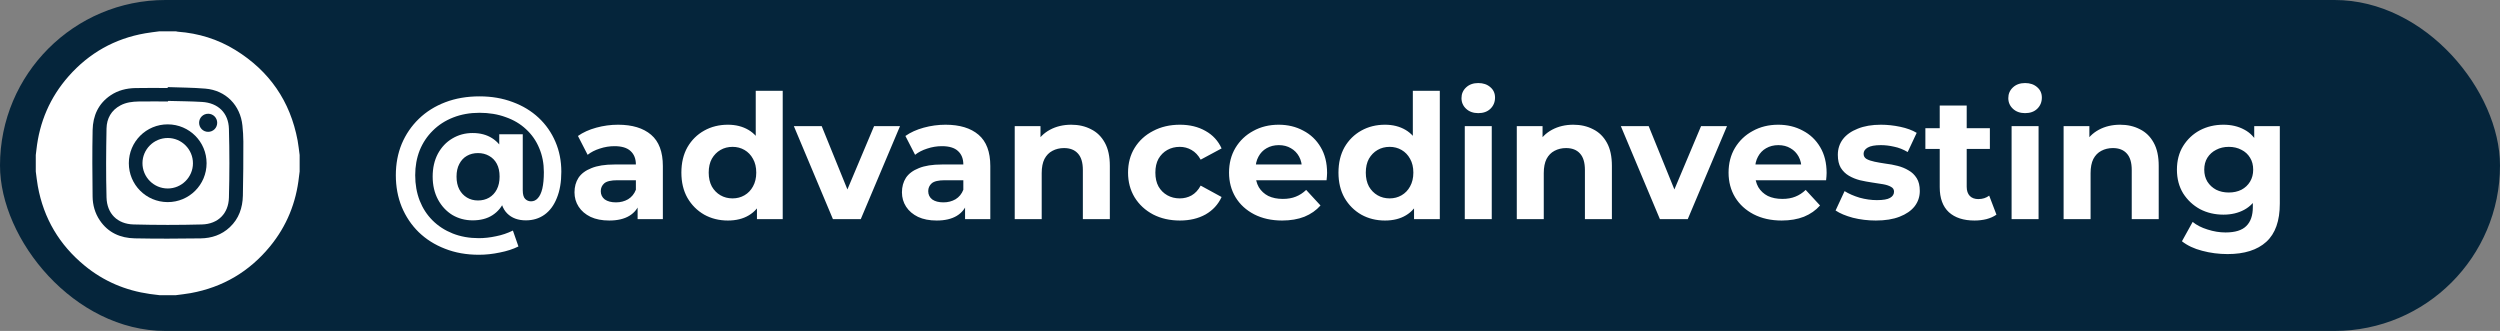
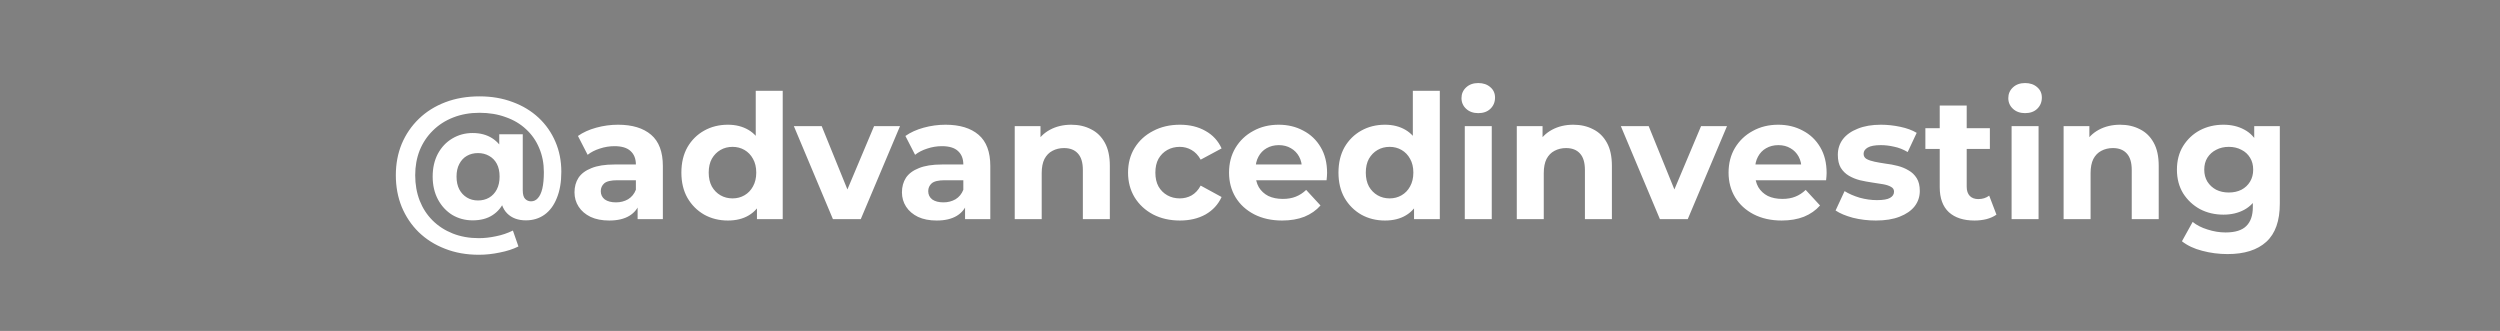
<svg xmlns="http://www.w3.org/2000/svg" width="559" height="74" viewBox="0 0 559 74" fill="none">
  <rect x="0" y="0" width="559" height="74" fill="#808080" stroke="none" />
-   <rect width="559" height="74" rx="37" fill="#05253B" />
  <path d="M107.068 56.965C104.284 56.965 101.758 56.514 99.489 55.612C97.221 54.736 95.262 53.498 93.612 51.9C91.988 50.302 90.725 48.42 89.823 46.255C88.946 44.089 88.508 41.731 88.508 39.179C88.508 36.652 88.946 34.32 89.823 32.18C90.725 30.04 92.001 28.172 93.651 26.573C95.3 24.975 97.272 23.738 99.567 22.861C101.861 21.985 104.413 21.547 107.223 21.547C109.929 21.547 112.404 21.972 114.647 22.823C116.889 23.648 118.823 24.82 120.447 26.341C122.071 27.862 123.321 29.654 124.197 31.716C125.074 33.752 125.512 35.982 125.512 38.405C125.512 40.7 125.177 42.659 124.507 44.283C123.862 45.907 122.947 47.144 121.761 47.995C120.576 48.845 119.184 49.271 117.585 49.271C115.832 49.271 114.44 48.755 113.409 47.724C112.378 46.693 111.863 45.185 111.863 43.2V41.421L111.979 39.333L111.631 33.727V30.015H116.889V42.543C116.889 43.471 117.07 44.115 117.431 44.476C117.792 44.837 118.23 45.017 118.745 45.017C119.338 45.017 119.841 44.785 120.253 44.321C120.692 43.857 121.027 43.148 121.259 42.195C121.491 41.215 121.607 39.978 121.607 38.483C121.607 36.524 121.259 34.732 120.563 33.108C119.892 31.484 118.913 30.079 117.624 28.893C116.361 27.708 114.84 26.805 113.061 26.187C111.308 25.542 109.362 25.22 107.223 25.22C105.083 25.22 103.124 25.568 101.345 26.264C99.567 26.96 98.046 27.94 96.783 29.203C95.52 30.44 94.54 31.909 93.844 33.611C93.174 35.312 92.839 37.168 92.839 39.179C92.839 41.241 93.174 43.136 93.844 44.863C94.514 46.564 95.468 48.033 96.705 49.271C97.968 50.534 99.476 51.513 101.229 52.209C102.982 52.905 104.928 53.253 107.068 53.253C108.305 53.253 109.581 53.112 110.896 52.828C112.211 52.57 113.474 52.145 114.685 51.552L115.923 55.109C114.737 55.702 113.345 56.153 111.747 56.463C110.174 56.798 108.615 56.965 107.068 56.965ZM105.676 49.271C104.026 49.271 102.518 48.871 101.152 48.072C99.812 47.247 98.742 46.1 97.943 44.631C97.144 43.136 96.744 41.421 96.744 39.488C96.744 37.555 97.131 35.853 97.904 34.384C98.703 32.915 99.773 31.78 101.113 30.981C102.48 30.156 104 29.744 105.676 29.744C107.377 29.744 108.834 30.131 110.045 30.904C111.257 31.677 112.185 32.786 112.829 34.229C113.474 35.673 113.796 37.426 113.796 39.488C113.796 41.524 113.487 43.277 112.868 44.747C112.249 46.216 111.334 47.337 110.123 48.111C108.937 48.884 107.455 49.271 105.676 49.271ZM106.875 44.824C107.803 44.824 108.628 44.618 109.349 44.205C110.097 43.767 110.677 43.148 111.089 42.349C111.502 41.55 111.708 40.596 111.708 39.488C111.708 38.354 111.502 37.4 111.089 36.627C110.677 35.853 110.097 35.26 109.349 34.848C108.628 34.436 107.803 34.229 106.875 34.229C105.947 34.229 105.122 34.436 104.4 34.848C103.678 35.26 103.111 35.866 102.699 36.665C102.286 37.439 102.08 38.38 102.08 39.488C102.08 40.596 102.286 41.55 102.699 42.349C103.111 43.123 103.678 43.728 104.4 44.167C105.122 44.605 105.947 44.824 106.875 44.824ZM142.57 49V44.94L142.183 44.051V36.781C142.183 35.492 141.784 34.487 140.985 33.765C140.211 33.044 139.013 32.683 137.389 32.683C136.28 32.683 135.185 32.863 134.102 33.224C133.045 33.559 132.143 34.023 131.395 34.616L129.23 30.401C130.364 29.602 131.73 28.984 133.329 28.545C134.927 28.107 136.551 27.888 138.201 27.888C141.371 27.888 143.833 28.636 145.586 30.131C147.339 31.626 148.215 33.959 148.215 37.129V49H142.57ZM136.229 49.309C134.605 49.309 133.213 49.039 132.053 48.497C130.893 47.93 130.003 47.17 129.385 46.216C128.766 45.262 128.457 44.192 128.457 43.007C128.457 41.769 128.753 40.687 129.346 39.759C129.965 38.831 130.931 38.109 132.246 37.593C133.561 37.052 135.275 36.781 137.389 36.781H142.918V40.3H138.046C136.628 40.3 135.649 40.532 135.107 40.996C134.592 41.46 134.334 42.04 134.334 42.736C134.334 43.509 134.63 44.128 135.223 44.592C135.842 45.03 136.68 45.249 137.737 45.249C138.742 45.249 139.644 45.017 140.443 44.553C141.242 44.064 141.822 43.355 142.183 42.427L143.111 45.211C142.673 46.551 141.874 47.569 140.714 48.265C139.554 48.961 138.059 49.309 136.229 49.309ZM162.758 49.309C160.799 49.309 159.033 48.871 157.46 47.995C155.888 47.092 154.638 45.842 153.71 44.244C152.807 42.646 152.356 40.764 152.356 38.599C152.356 36.408 152.807 34.513 153.71 32.915C154.638 31.316 155.888 30.079 157.46 29.203C159.033 28.326 160.799 27.888 162.758 27.888C164.511 27.888 166.044 28.275 167.359 29.048C168.674 29.821 169.692 30.994 170.414 32.567C171.135 34.139 171.496 36.15 171.496 38.599C171.496 41.022 171.148 43.032 170.452 44.631C169.756 46.203 168.751 47.376 167.436 48.149C166.147 48.923 164.588 49.309 162.758 49.309ZM163.802 44.36C164.781 44.36 165.671 44.128 166.47 43.664C167.269 43.2 167.9 42.543 168.364 41.692C168.854 40.816 169.099 39.784 169.099 38.599C169.099 37.387 168.854 36.356 168.364 35.505C167.9 34.655 167.269 33.997 166.47 33.533C165.671 33.069 164.781 32.837 163.802 32.837C162.796 32.837 161.894 33.069 161.095 33.533C160.296 33.997 159.651 34.655 159.162 35.505C158.698 36.356 158.466 37.387 158.466 38.599C158.466 39.784 158.698 40.816 159.162 41.692C159.651 42.543 160.296 43.2 161.095 43.664C161.894 44.128 162.796 44.36 163.802 44.36ZM169.254 49V44.747L169.37 38.56L168.983 32.412V20.309H175.015V49H169.254ZM186.243 49L177.504 28.197H183.73L190.999 46.1H187.906L195.446 28.197H201.246L192.468 49H186.243ZM215.787 49V44.94L215.401 44.051V36.781C215.401 35.492 215.001 34.487 214.202 33.765C213.429 33.044 212.23 32.683 210.606 32.683C209.498 32.683 208.402 32.863 207.319 33.224C206.263 33.559 205.36 34.023 204.613 34.616L202.447 30.401C203.582 29.602 204.948 28.984 206.546 28.545C208.144 28.107 209.768 27.888 211.418 27.888C214.589 27.888 217.051 28.636 218.803 30.131C220.556 31.626 221.433 33.959 221.433 37.129V49H215.787ZM209.446 49.309C207.822 49.309 206.43 49.039 205.27 48.497C204.11 47.93 203.221 47.17 202.602 46.216C201.983 45.262 201.674 44.192 201.674 43.007C201.674 41.769 201.971 40.687 202.563 39.759C203.182 38.831 204.149 38.109 205.463 37.593C206.778 37.052 208.492 36.781 210.606 36.781H216.135V40.3H211.263C209.846 40.3 208.866 40.532 208.325 40.996C207.809 41.46 207.551 42.04 207.551 42.736C207.551 43.509 207.848 44.128 208.441 44.592C209.059 45.03 209.897 45.249 210.954 45.249C211.959 45.249 212.862 45.017 213.661 44.553C214.46 44.064 215.04 43.355 215.401 42.427L216.329 45.211C215.891 46.551 215.091 47.569 213.931 48.265C212.771 48.961 211.276 49.309 209.446 49.309ZM239.536 27.888C241.186 27.888 242.655 28.223 243.944 28.893C245.259 29.538 246.29 30.543 247.037 31.909C247.785 33.25 248.159 34.977 248.159 37.091V49H242.127V38.019C242.127 36.343 241.753 35.106 241.005 34.307C240.284 33.508 239.253 33.108 237.912 33.108C236.958 33.108 236.095 33.314 235.321 33.727C234.574 34.113 233.981 34.719 233.543 35.544C233.13 36.369 232.924 37.426 232.924 38.715V49H226.892V28.197H232.653V33.959L231.571 32.219C232.318 30.827 233.388 29.757 234.78 29.009C236.172 28.262 237.757 27.888 239.536 27.888ZM263.831 49.309C261.588 49.309 259.59 48.858 257.838 47.956C256.085 47.028 254.706 45.752 253.7 44.128C252.721 42.504 252.231 40.661 252.231 38.599C252.231 36.511 252.721 34.668 253.7 33.069C254.706 31.445 256.085 30.182 257.838 29.28C259.59 28.352 261.588 27.888 263.831 27.888C266.022 27.888 267.93 28.352 269.554 29.28C271.178 30.182 272.376 31.484 273.15 33.185L268.471 35.699C267.93 34.719 267.246 33.997 266.422 33.533C265.622 33.069 264.746 32.837 263.792 32.837C262.761 32.837 261.833 33.069 261.008 33.533C260.183 33.997 259.526 34.655 259.036 35.505C258.572 36.356 258.34 37.387 258.34 38.599C258.34 39.81 258.572 40.841 259.036 41.692C259.526 42.543 260.183 43.2 261.008 43.664C261.833 44.128 262.761 44.36 263.792 44.36C264.746 44.36 265.622 44.141 266.422 43.703C267.246 43.239 267.93 42.504 268.471 41.499L273.15 44.051C272.376 45.726 271.178 47.028 269.554 47.956C267.93 48.858 266.022 49.309 263.831 49.309ZM286.682 49.309C284.311 49.309 282.223 48.845 280.418 47.917C278.64 46.989 277.26 45.726 276.281 44.128C275.301 42.504 274.812 40.661 274.812 38.599C274.812 36.511 275.288 34.668 276.242 33.069C277.222 31.445 278.549 30.182 280.225 29.28C281.9 28.352 283.795 27.888 285.909 27.888C287.945 27.888 289.776 28.326 291.4 29.203C293.049 30.053 294.351 31.291 295.305 32.915C296.259 34.513 296.736 36.433 296.736 38.676C296.736 38.908 296.723 39.179 296.697 39.488C296.671 39.772 296.645 40.042 296.62 40.3H279.722V36.781H293.449L291.129 37.825C291.129 36.743 290.91 35.802 290.472 35.003C290.033 34.204 289.428 33.585 288.654 33.147C287.881 32.683 286.979 32.451 285.948 32.451C284.916 32.451 284.001 32.683 283.202 33.147C282.429 33.585 281.823 34.216 281.385 35.041C280.947 35.84 280.728 36.794 280.728 37.903V38.831C280.728 39.965 280.972 40.97 281.462 41.847C281.978 42.697 282.687 43.355 283.589 43.819C284.517 44.257 285.6 44.476 286.837 44.476C287.945 44.476 288.912 44.308 289.737 43.973C290.588 43.638 291.361 43.136 292.057 42.465L295.266 45.945C294.312 47.028 293.114 47.866 291.67 48.459C290.227 49.026 288.564 49.309 286.682 49.309ZM309.683 49.309C307.724 49.309 305.959 48.871 304.386 47.995C302.814 47.092 301.563 45.842 300.635 44.244C299.733 42.646 299.282 40.764 299.282 38.599C299.282 36.408 299.733 34.513 300.635 32.915C301.563 31.316 302.814 30.079 304.386 29.203C305.959 28.326 307.724 27.888 309.683 27.888C311.436 27.888 312.97 28.275 314.285 29.048C315.599 29.821 316.618 30.994 317.339 32.567C318.061 34.139 318.422 36.15 318.422 38.599C318.422 41.022 318.074 43.032 317.378 44.631C316.682 46.203 315.677 47.376 314.362 48.149C313.073 48.923 311.514 49.309 309.683 49.309ZM310.727 44.36C311.707 44.36 312.596 44.128 313.395 43.664C314.195 43.2 314.826 42.543 315.29 41.692C315.78 40.816 316.025 39.784 316.025 38.599C316.025 37.387 315.78 36.356 315.29 35.505C314.826 34.655 314.195 33.997 313.395 33.533C312.596 33.069 311.707 32.837 310.727 32.837C309.722 32.837 308.82 33.069 308.021 33.533C307.222 33.997 306.577 34.655 306.087 35.505C305.623 36.356 305.391 37.387 305.391 38.599C305.391 39.784 305.623 40.816 306.087 41.692C306.577 42.543 307.222 43.2 308.021 43.664C308.82 44.128 309.722 44.36 310.727 44.36ZM316.179 49V44.747L316.295 38.56L315.909 32.412V20.309H321.941V49H316.179ZM327.524 49V28.197H333.556V49H327.524ZM330.54 25.297C329.431 25.297 328.529 24.975 327.833 24.331C327.137 23.686 326.789 22.887 326.789 21.933C326.789 20.98 327.137 20.18 327.833 19.536C328.529 18.892 329.431 18.569 330.54 18.569C331.648 18.569 332.55 18.879 333.246 19.497C333.942 20.09 334.29 20.864 334.29 21.817C334.29 22.823 333.942 23.66 333.246 24.331C332.576 24.975 331.674 25.297 330.54 25.297ZM351.798 27.888C353.448 27.888 354.917 28.223 356.206 28.893C357.52 29.538 358.552 30.543 359.299 31.909C360.047 33.25 360.42 34.977 360.42 37.091V49H354.388V38.019C354.388 36.343 354.015 35.106 353.267 34.307C352.545 33.508 351.514 33.108 350.174 33.108C349.22 33.108 348.356 33.314 347.583 33.727C346.836 34.113 346.243 34.719 345.804 35.544C345.392 36.369 345.186 37.426 345.186 38.715V49H339.154V28.197H344.915V33.959L343.832 32.219C344.58 30.827 345.65 29.757 347.042 29.009C348.434 28.262 350.019 27.888 351.798 27.888ZM371.156 49L362.417 28.197H368.643L375.912 46.1H372.819L380.359 28.197H386.159L377.381 49H371.156ZM398.378 49.309C396.006 49.309 393.918 48.845 392.114 47.917C390.335 46.989 388.956 45.726 387.976 44.128C386.997 42.504 386.507 40.661 386.507 38.599C386.507 36.511 386.984 34.668 387.938 33.069C388.917 31.445 390.245 30.182 391.92 29.28C393.596 28.352 395.49 27.888 397.604 27.888C399.641 27.888 401.471 28.326 403.095 29.203C404.745 30.053 406.046 31.291 407 32.915C407.954 34.513 408.431 36.433 408.431 38.676C408.431 38.908 408.418 39.179 408.392 39.488C408.366 39.772 408.341 40.042 408.315 40.3H391.418V36.781H405.144L402.824 37.825C402.824 36.743 402.605 35.802 402.167 35.003C401.729 34.204 401.123 33.585 400.35 33.147C399.576 32.683 398.674 32.451 397.643 32.451C396.612 32.451 395.697 32.683 394.898 33.147C394.124 33.585 393.518 34.216 393.08 35.041C392.642 35.84 392.423 36.794 392.423 37.903V38.831C392.423 39.965 392.668 40.97 393.158 41.847C393.673 42.697 394.382 43.355 395.284 43.819C396.212 44.257 397.295 44.476 398.532 44.476C399.641 44.476 400.607 44.308 401.432 43.973C402.283 43.638 403.056 43.136 403.752 42.465L406.962 45.945C406.008 47.028 404.809 47.866 403.366 48.459C401.922 49.026 400.259 49.309 398.378 49.309ZM419.445 49.309C417.667 49.309 415.953 49.103 414.303 48.691C412.679 48.252 411.39 47.711 410.436 47.067L412.447 42.736C413.401 43.329 414.522 43.819 415.811 44.205C417.125 44.566 418.414 44.747 419.677 44.747C421.069 44.747 422.049 44.579 422.616 44.244C423.209 43.909 423.505 43.445 423.505 42.852C423.505 42.362 423.273 42.001 422.809 41.769C422.371 41.512 421.778 41.318 421.031 41.189C420.283 41.06 419.458 40.932 418.556 40.803C417.68 40.674 416.79 40.506 415.888 40.3C414.986 40.068 414.161 39.733 413.413 39.295C412.666 38.856 412.06 38.264 411.596 37.516C411.158 36.768 410.939 35.802 410.939 34.616C410.939 33.301 411.313 32.141 412.06 31.136C412.833 30.131 413.942 29.344 415.385 28.777C416.829 28.184 418.556 27.888 420.567 27.888C421.985 27.888 423.428 28.043 424.897 28.352C426.367 28.661 427.591 29.112 428.571 29.705L426.56 33.997C425.555 33.404 424.537 33.005 423.505 32.799C422.5 32.567 421.521 32.451 420.567 32.451C419.226 32.451 418.247 32.631 417.628 32.992C417.009 33.353 416.7 33.817 416.7 34.384C416.7 34.9 416.919 35.286 417.357 35.544C417.821 35.802 418.427 36.008 419.175 36.163C419.922 36.317 420.734 36.459 421.611 36.588C422.513 36.691 423.415 36.859 424.317 37.091C425.22 37.323 426.032 37.658 426.753 38.096C427.501 38.508 428.107 39.088 428.571 39.836C429.035 40.558 429.267 41.512 429.267 42.697C429.267 43.986 428.88 45.133 428.107 46.139C427.333 47.118 426.212 47.892 424.743 48.459C423.299 49.026 421.533 49.309 419.445 49.309ZM441.495 49.309C439.046 49.309 437.139 48.691 435.772 47.453C434.406 46.19 433.723 44.321 433.723 41.847V23.596H439.755V41.769C439.755 42.646 439.987 43.329 440.451 43.819C440.915 44.283 441.547 44.515 442.346 44.515C443.3 44.515 444.112 44.257 444.782 43.741L446.406 47.995C445.787 48.433 445.04 48.768 444.163 49C443.312 49.206 442.423 49.309 441.495 49.309ZM430.514 33.301V28.661H444.936V33.301H430.514ZM449.792 49V28.197H455.824V49H449.792ZM452.808 25.297C451.699 25.297 450.797 24.975 450.101 24.331C449.405 23.686 449.057 22.887 449.057 21.933C449.057 20.98 449.405 20.18 450.101 19.536C450.797 18.892 451.699 18.569 452.808 18.569C453.916 18.569 454.818 18.879 455.514 19.497C456.21 20.09 456.558 20.864 456.558 21.817C456.558 22.823 456.21 23.66 455.514 24.331C454.844 24.975 453.942 25.297 452.808 25.297ZM474.066 27.888C475.716 27.888 477.185 28.223 478.474 28.893C479.789 29.538 480.82 30.543 481.567 31.909C482.315 33.25 482.689 34.977 482.689 37.091V49H476.657V38.019C476.657 36.343 476.283 35.106 475.535 34.307C474.814 33.508 473.782 33.108 472.442 33.108C471.488 33.108 470.625 33.314 469.851 33.727C469.104 34.113 468.511 34.719 468.073 35.544C467.66 36.369 467.454 37.426 467.454 38.715V49H461.422V28.197H467.183V33.959L466.101 32.219C466.848 30.827 467.918 29.757 469.31 29.009C470.702 28.262 472.287 27.888 474.066 27.888ZM498.09 56.811C496.131 56.811 494.236 56.566 492.406 56.076C490.602 55.612 489.094 54.903 487.882 53.949L490.279 49.619C491.156 50.34 492.264 50.908 493.605 51.32C494.971 51.758 496.311 51.977 497.626 51.977C499.766 51.977 501.312 51.5 502.266 50.547C503.246 49.593 503.735 48.175 503.735 46.293V43.161L504.122 37.941L504.045 32.683V28.197H509.767V45.52C509.767 49.387 508.762 52.235 506.751 54.065C504.741 55.896 501.854 56.811 498.09 56.811ZM497.162 47.995C495.229 47.995 493.476 47.582 491.903 46.757C490.357 45.907 489.107 44.734 488.153 43.239C487.225 41.718 486.761 39.952 486.761 37.941C486.761 35.905 487.225 34.139 488.153 32.644C489.107 31.123 490.357 29.95 491.903 29.125C493.476 28.3 495.229 27.888 497.162 27.888C498.915 27.888 500.462 28.249 501.802 28.971C503.143 29.667 504.187 30.762 504.934 32.257C505.682 33.727 506.055 35.621 506.055 37.941C506.055 40.236 505.682 42.13 504.934 43.625C504.187 45.095 503.143 46.19 501.802 46.912C500.462 47.634 498.915 47.995 497.162 47.995ZM498.361 43.045C499.418 43.045 500.359 42.839 501.183 42.427C502.008 41.988 502.653 41.383 503.117 40.609C503.581 39.836 503.813 38.947 503.813 37.941C503.813 36.91 503.581 36.021 503.117 35.273C502.653 34.5 502.008 33.907 501.183 33.495C500.359 33.056 499.418 32.837 498.361 32.837C497.304 32.837 496.363 33.056 495.538 33.495C494.713 33.907 494.056 34.5 493.566 35.273C493.102 36.021 492.87 36.91 492.87 37.941C492.87 38.947 493.102 39.836 493.566 40.609C494.056 41.383 494.713 41.988 495.538 42.427C496.363 42.839 497.304 43.045 498.361 43.045Z" fill="white" />
  <g clip-path="url(#clip0_1793_85)">
-     <path d="M35.658 7C36.89 7 38.116 7 39.342 7C39.493 7.033 39.637 7.085 39.788 7.092C44.383 7.433 48.684 8.757 52.597 11.163C60.215 15.857 64.902 22.602 66.548 31.419C66.744 32.488 66.849 33.576 67 34.658C67 35.89 67 37.116 67 38.342C66.954 38.722 66.902 39.096 66.856 39.476C66.226 45.311 64.109 50.549 60.385 55.085C55.757 60.729 49.831 64.23 42.633 65.541C41.545 65.738 40.437 65.849 39.342 66C38.11 66 36.884 66 35.658 66C34.937 65.908 34.216 65.836 33.501 65.731C28.06 64.958 23.17 62.886 18.922 59.392C13.277 54.757 9.763 48.838 8.459 41.64C8.262 40.551 8.151 39.443 8 38.342C8 37.11 8 35.884 8 34.658C8.046 34.278 8.098 33.904 8.138 33.524C8.819 27.276 11.186 21.75 15.349 17.037C19.931 11.858 25.641 8.632 32.472 7.446C33.527 7.262 34.596 7.144 35.658 7ZM37.5 19.475C37.5 19.541 37.5 19.613 37.5 19.678C35.081 19.678 32.662 19.633 30.243 19.692C28.276 19.737 26.395 20.196 24.736 21.311C21.983 23.159 20.777 25.887 20.711 29.073C20.606 34.022 20.646 38.978 20.705 43.934C20.724 45.835 21.229 47.658 22.311 49.264C24.173 52.037 26.926 53.23 30.132 53.295C35.042 53.394 39.958 53.374 44.875 53.302C47.314 53.263 49.562 52.522 51.391 50.798C53.423 48.89 54.243 46.451 54.308 43.757C54.407 39.725 54.407 35.694 54.413 31.662C54.413 30.475 54.328 29.282 54.21 28.102C53.751 23.52 50.487 20.196 45.904 19.816C43.112 19.58 40.299 19.58 37.5 19.475Z" fill="white" />
-     <path d="M37.572 22.562C40.103 22.635 42.64 22.641 45.17 22.792C48.756 23.008 51.09 25.231 51.188 28.817C51.326 33.936 51.326 39.063 51.188 44.183C51.096 47.755 48.749 50.089 45.17 50.188C40.07 50.325 34.963 50.325 29.863 50.188C26.238 50.089 23.917 47.775 23.819 44.15C23.681 39.01 23.72 33.864 23.819 28.725C23.864 26.496 24.874 24.654 26.939 23.559C28.211 22.884 29.607 22.72 31.01 22.694C33.2 22.661 35.389 22.687 37.572 22.687C37.572 22.648 37.572 22.602 37.572 22.562ZM46.193 36.5C46.193 31.701 42.338 27.833 37.533 27.807C32.715 27.781 28.807 31.675 28.807 36.5C28.807 41.298 32.662 45.166 37.467 45.192C42.279 45.218 46.193 41.325 46.193 36.5ZM48.566 27.446C48.559 26.332 47.668 25.44 46.56 25.434C45.419 25.427 44.514 26.325 44.521 27.466C44.528 28.581 45.413 29.472 46.527 29.479C47.668 29.485 48.572 28.587 48.566 27.446Z" fill="white" />
-     <path d="M43.144 36.52C43.138 39.62 40.601 42.151 37.5 42.144C34.373 42.144 31.836 39.587 31.856 36.454C31.875 33.36 34.425 30.842 37.533 30.855C40.633 30.869 43.151 33.412 43.144 36.52Z" fill="white" />
-   </g>
+     </g>
  <defs>
    <clipPath id="clip0_1793_85">
-       <rect width="59" height="59" fill="white" transform="translate(8 7)" />
-     </clipPath>
+       </clipPath>
  </defs>
</svg>